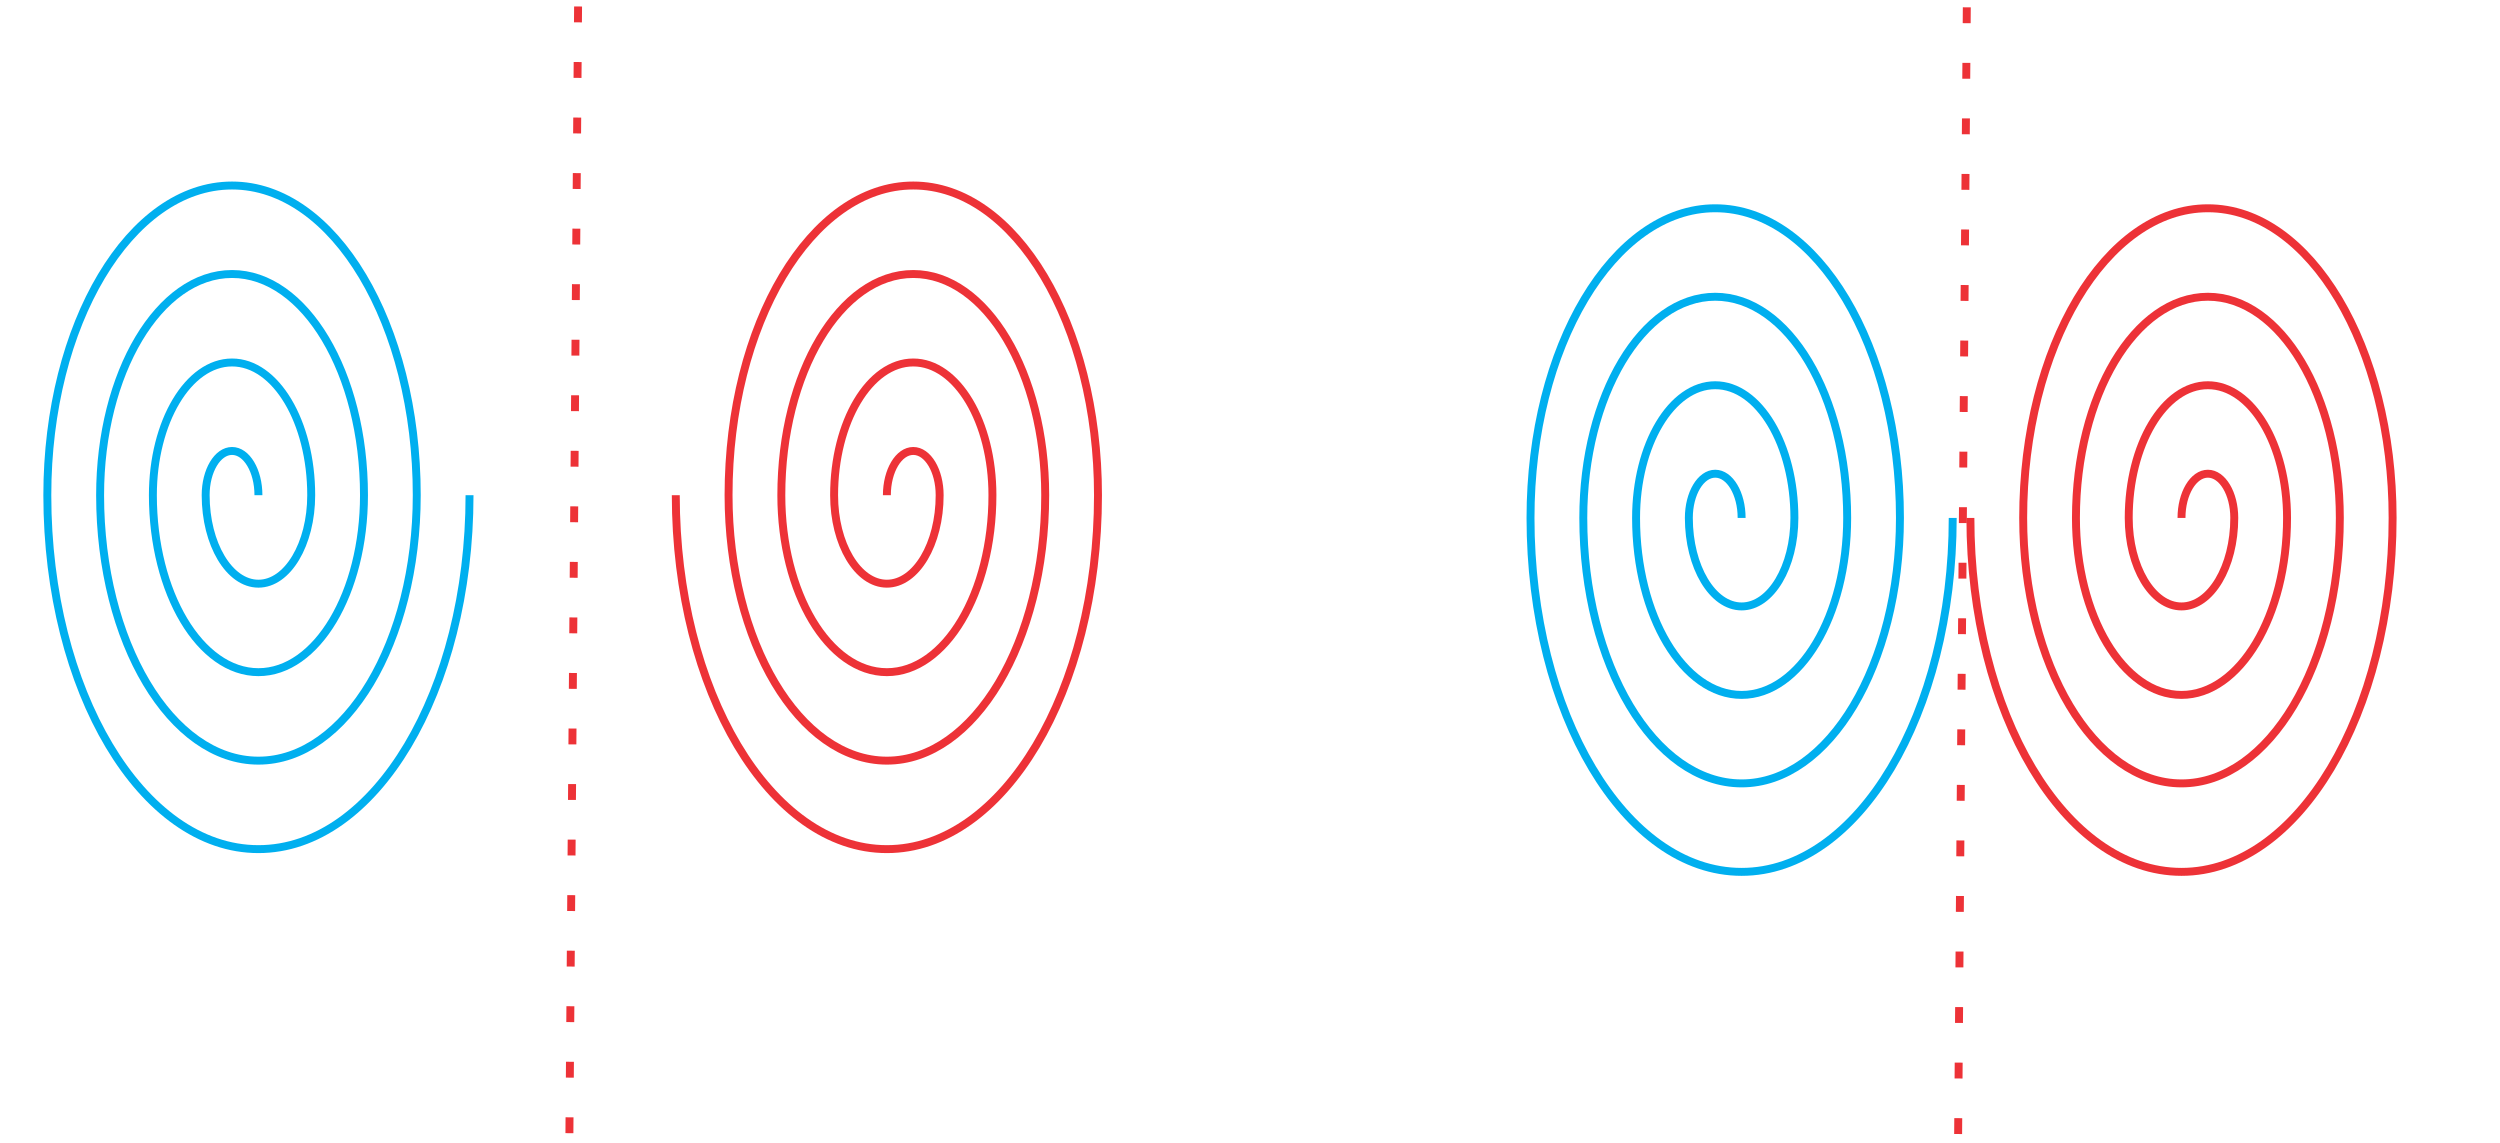
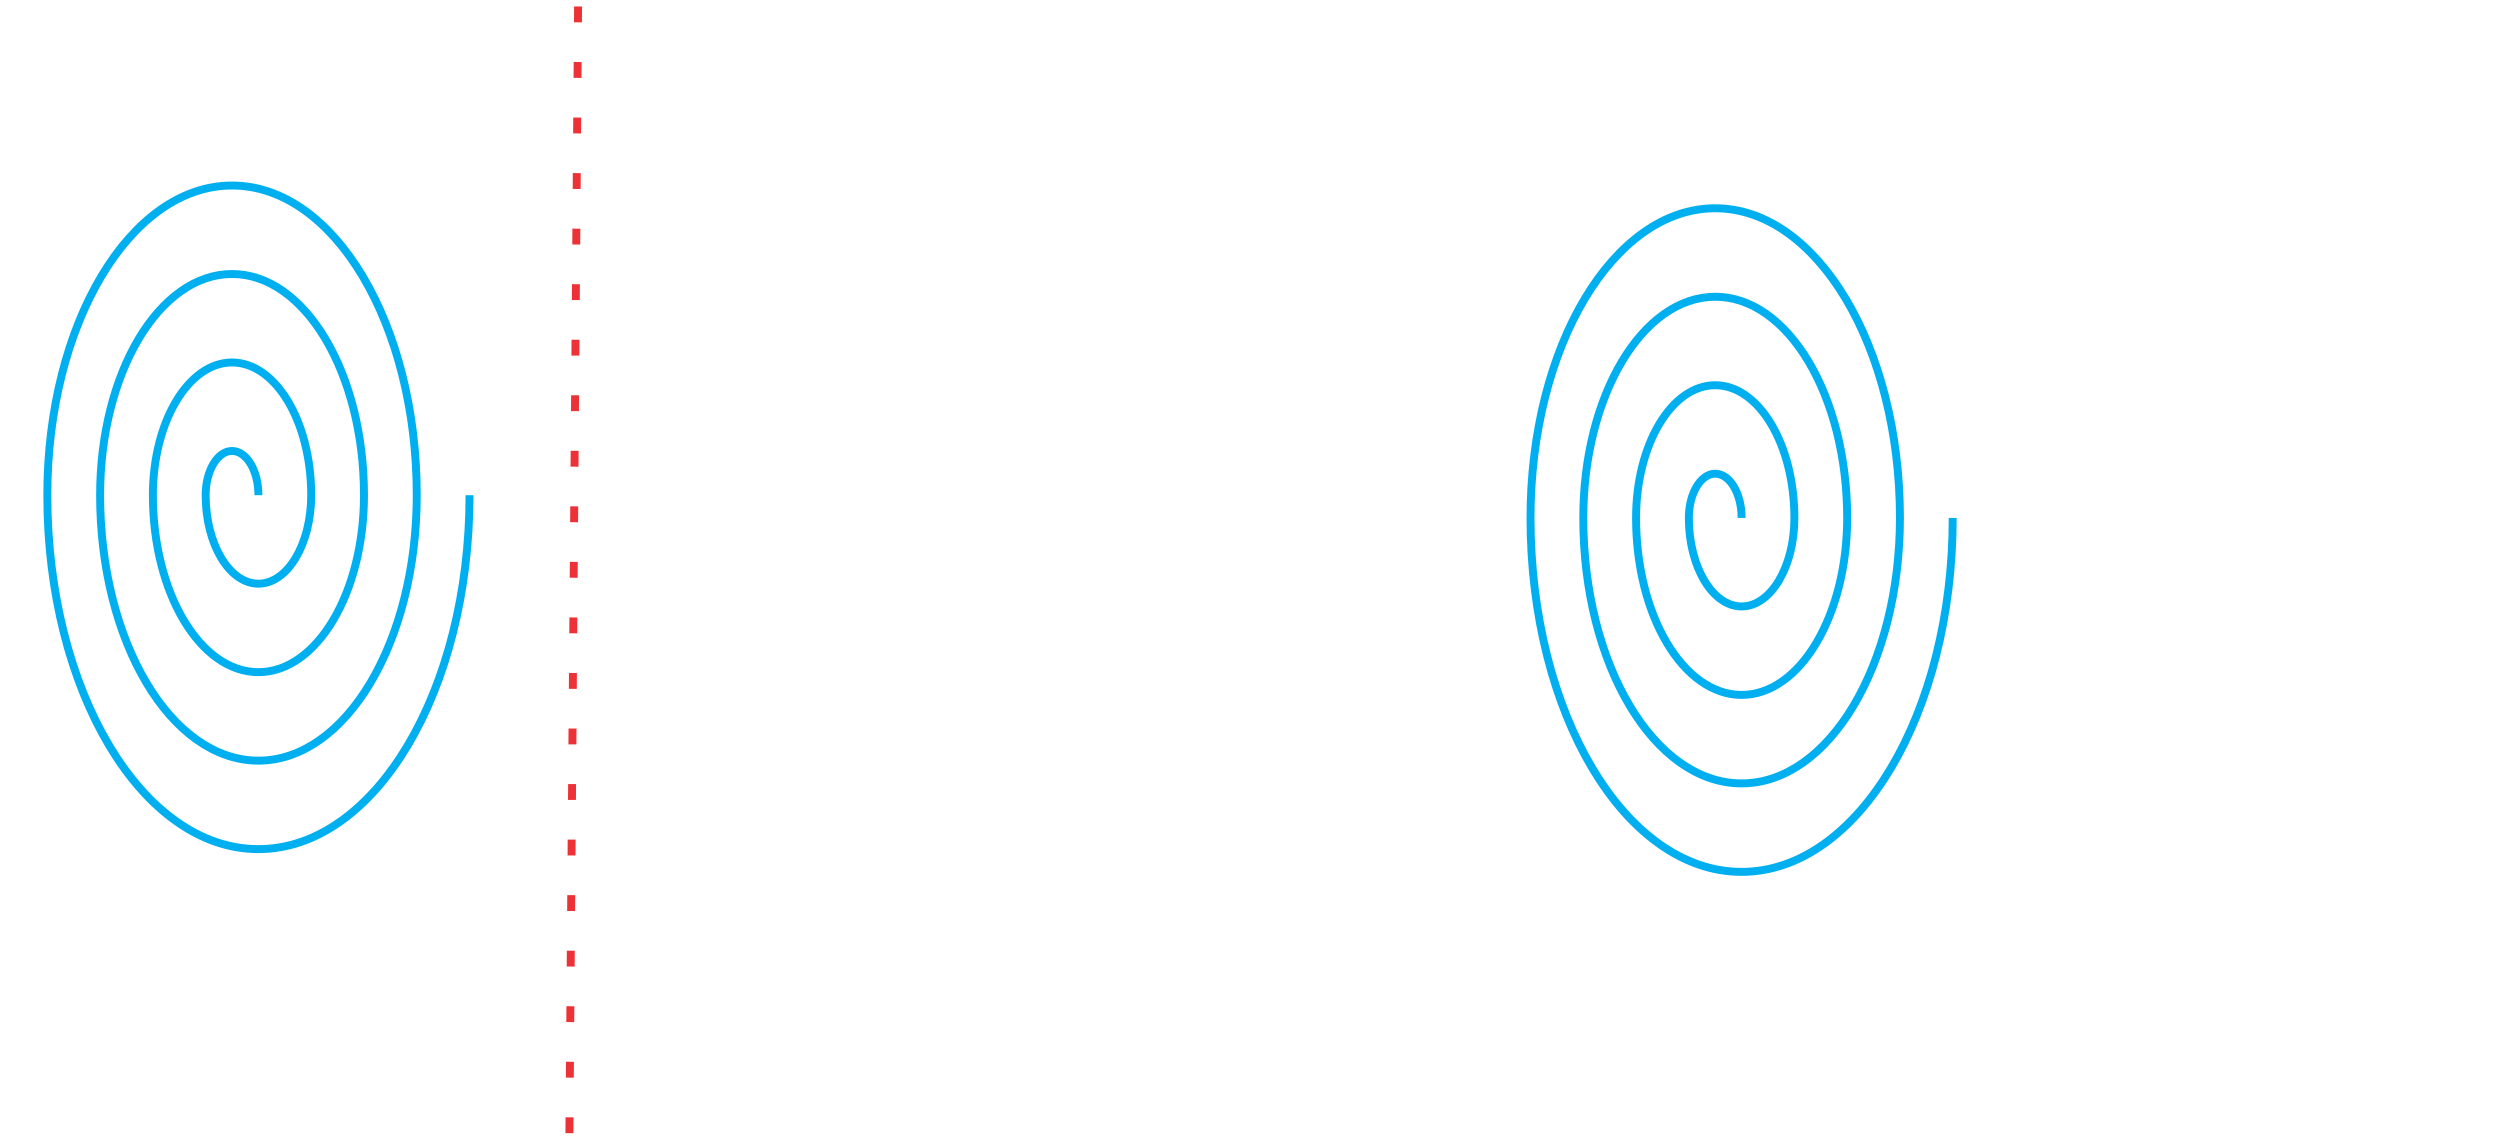
<svg xmlns="http://www.w3.org/2000/svg" xml:space="preserve" width="4.375in" height="2in" version="1.1" style="shape-rendering:geometricPrecision; text-rendering:geometricPrecision; image-rendering:optimizeQuality; fill-rule:evenodd; clip-rule:evenodd" viewBox="0 0 4375 2000">
  <defs>
    <style type="text/css">
   
    .str1 {stroke:#ED3237;stroke-width:13.89;stroke-miterlimit:2.613}
    .str0 {stroke:#00AFEF;stroke-width:13.89;stroke-miterlimit:2.613}
    .str2 {stroke:#ED3237;stroke-width:13.89;stroke-miterlimit:2.613;stroke-dasharray:27.772 69.429}
    .fil0 {fill:none}
   
  </style>
  </defs>
  <g id="Layer_x0020_1">
    <rect class="fil0" width="4375" height="2000" />
    <path class="fil0 str0" d="M452.26 866.6c0,-42.75 -20.68,-77.42 -46.18,-77.42 -25.51,0 -46.18,34.67 -46.18,77.42 0,85.52 41.35,154.85 92.36,154.85 51.01,0 92.35,-69.32 92.35,-154.85 0,-128.28 -62.02,-232.26 -138.53,-232.26 -76.51,0 -138.54,103.98 -138.54,232.26 0,171.04 82.7,309.69 184.72,309.69 102.02,0 184.71,-138.65 184.71,-309.69 0,-213.79 -103.37,-387.1 -230.89,-387.1 -127.52,0 -230.9,173.31 -230.9,387.1 0,256.55 124.05,464.53 277.07,464.53 153.02,0 277.07,-207.98 277.07,-464.53 0,-299.3 -144.72,-541.94 -323.25,-541.94 -178.53,0 -323.25,242.64 -323.25,541.94 0,342.07 165.4,619.37 369.43,619.37 204.03,0 369.43,-277.3 369.43,-619.37" />
-     <path class="fil0 str1" d="M1552.04 866.6c0,-42.75 20.68,-77.42 46.18,-77.42 25.51,0 46.18,34.67 46.18,77.42 0,85.52 -41.35,154.85 -92.36,154.85 -51.01,0 -92.35,-69.32 -92.35,-154.85 0,-128.28 62.02,-232.26 138.53,-232.26 76.51,0 138.54,103.98 138.54,232.26 0,171.04 -82.7,309.69 -184.72,309.69 -102.02,0 -184.71,-138.65 -184.71,-309.69 0,-213.79 103.37,-387.1 230.89,-387.1 127.52,0 230.9,173.31 230.9,387.1 0,256.55 -124.05,464.53 -277.07,464.53 -153.02,0 -277.07,-207.98 -277.07,-464.53 0,-299.3 144.72,-541.94 323.25,-541.94 178.53,0 323.25,242.64 323.25,541.94 0,342.07 -165.4,619.37 -369.43,619.37 -204.03,0 -369.43,-277.3 -369.43,-619.37" />
    <path class="fil0 str0" d="M3047.84 906.41c0,-42.75 -20.68,-77.42 -46.18,-77.42 -25.51,0 -46.18,34.67 -46.18,77.42 0,85.52 41.35,154.85 92.36,154.85 51.01,0 92.35,-69.32 92.35,-154.85 0,-128.28 -62.02,-232.26 -138.53,-232.26 -76.51,0 -138.54,103.98 -138.54,232.26 0,171.04 82.7,309.69 184.72,309.69 102.02,0 184.71,-138.65 184.71,-309.69 0,-213.79 -103.37,-387.1 -230.89,-387.1 -127.52,0 -230.9,173.31 -230.9,387.1 0,256.55 124.05,464.53 277.07,464.53 153.02,0 277.07,-207.98 277.07,-464.53 0,-299.3 -144.72,-541.94 -323.25,-541.94 -178.53,0 -323.25,242.64 -323.25,541.94 0,342.07 165.4,619.37 369.43,619.37 204.03,0 369.43,-277.3 369.43,-619.37" />
-     <path class="fil0 str1" d="M3817.62 906.41c0,-42.75 20.68,-77.42 46.18,-77.42 25.51,0 46.18,34.67 46.18,77.42 0,85.52 -41.35,154.85 -92.36,154.85 -51.01,0 -92.35,-69.32 -92.35,-154.85 0,-128.28 62.02,-232.26 138.53,-232.26 76.51,0 138.54,103.98 138.54,232.26 0,171.04 -82.7,309.69 -184.72,309.69 -102.02,0 -184.71,-138.65 -184.71,-309.69 0,-213.79 103.37,-387.1 230.89,-387.1 127.52,0 230.9,173.31 230.9,387.1 0,256.55 -124.05,464.53 -277.07,464.53 -153.02,0 -277.07,-207.98 -277.07,-464.53 0,-299.3 144.72,-541.94 323.25,-541.94 178.53,0 323.25,242.64 323.25,541.94 0,342.07 -165.4,619.37 -369.43,619.37 -204.03,0 -369.43,-277.3 -369.43,-619.37" />
-     <line class="fil0 str2" x1="3441.9" y1="12.81" x2="3426.65" y2="1994.81" />
    <line class="fil0 str2" x1="1011.63" y1="11.34" x2="996.38" y2="1993.33" />
  </g>
</svg>